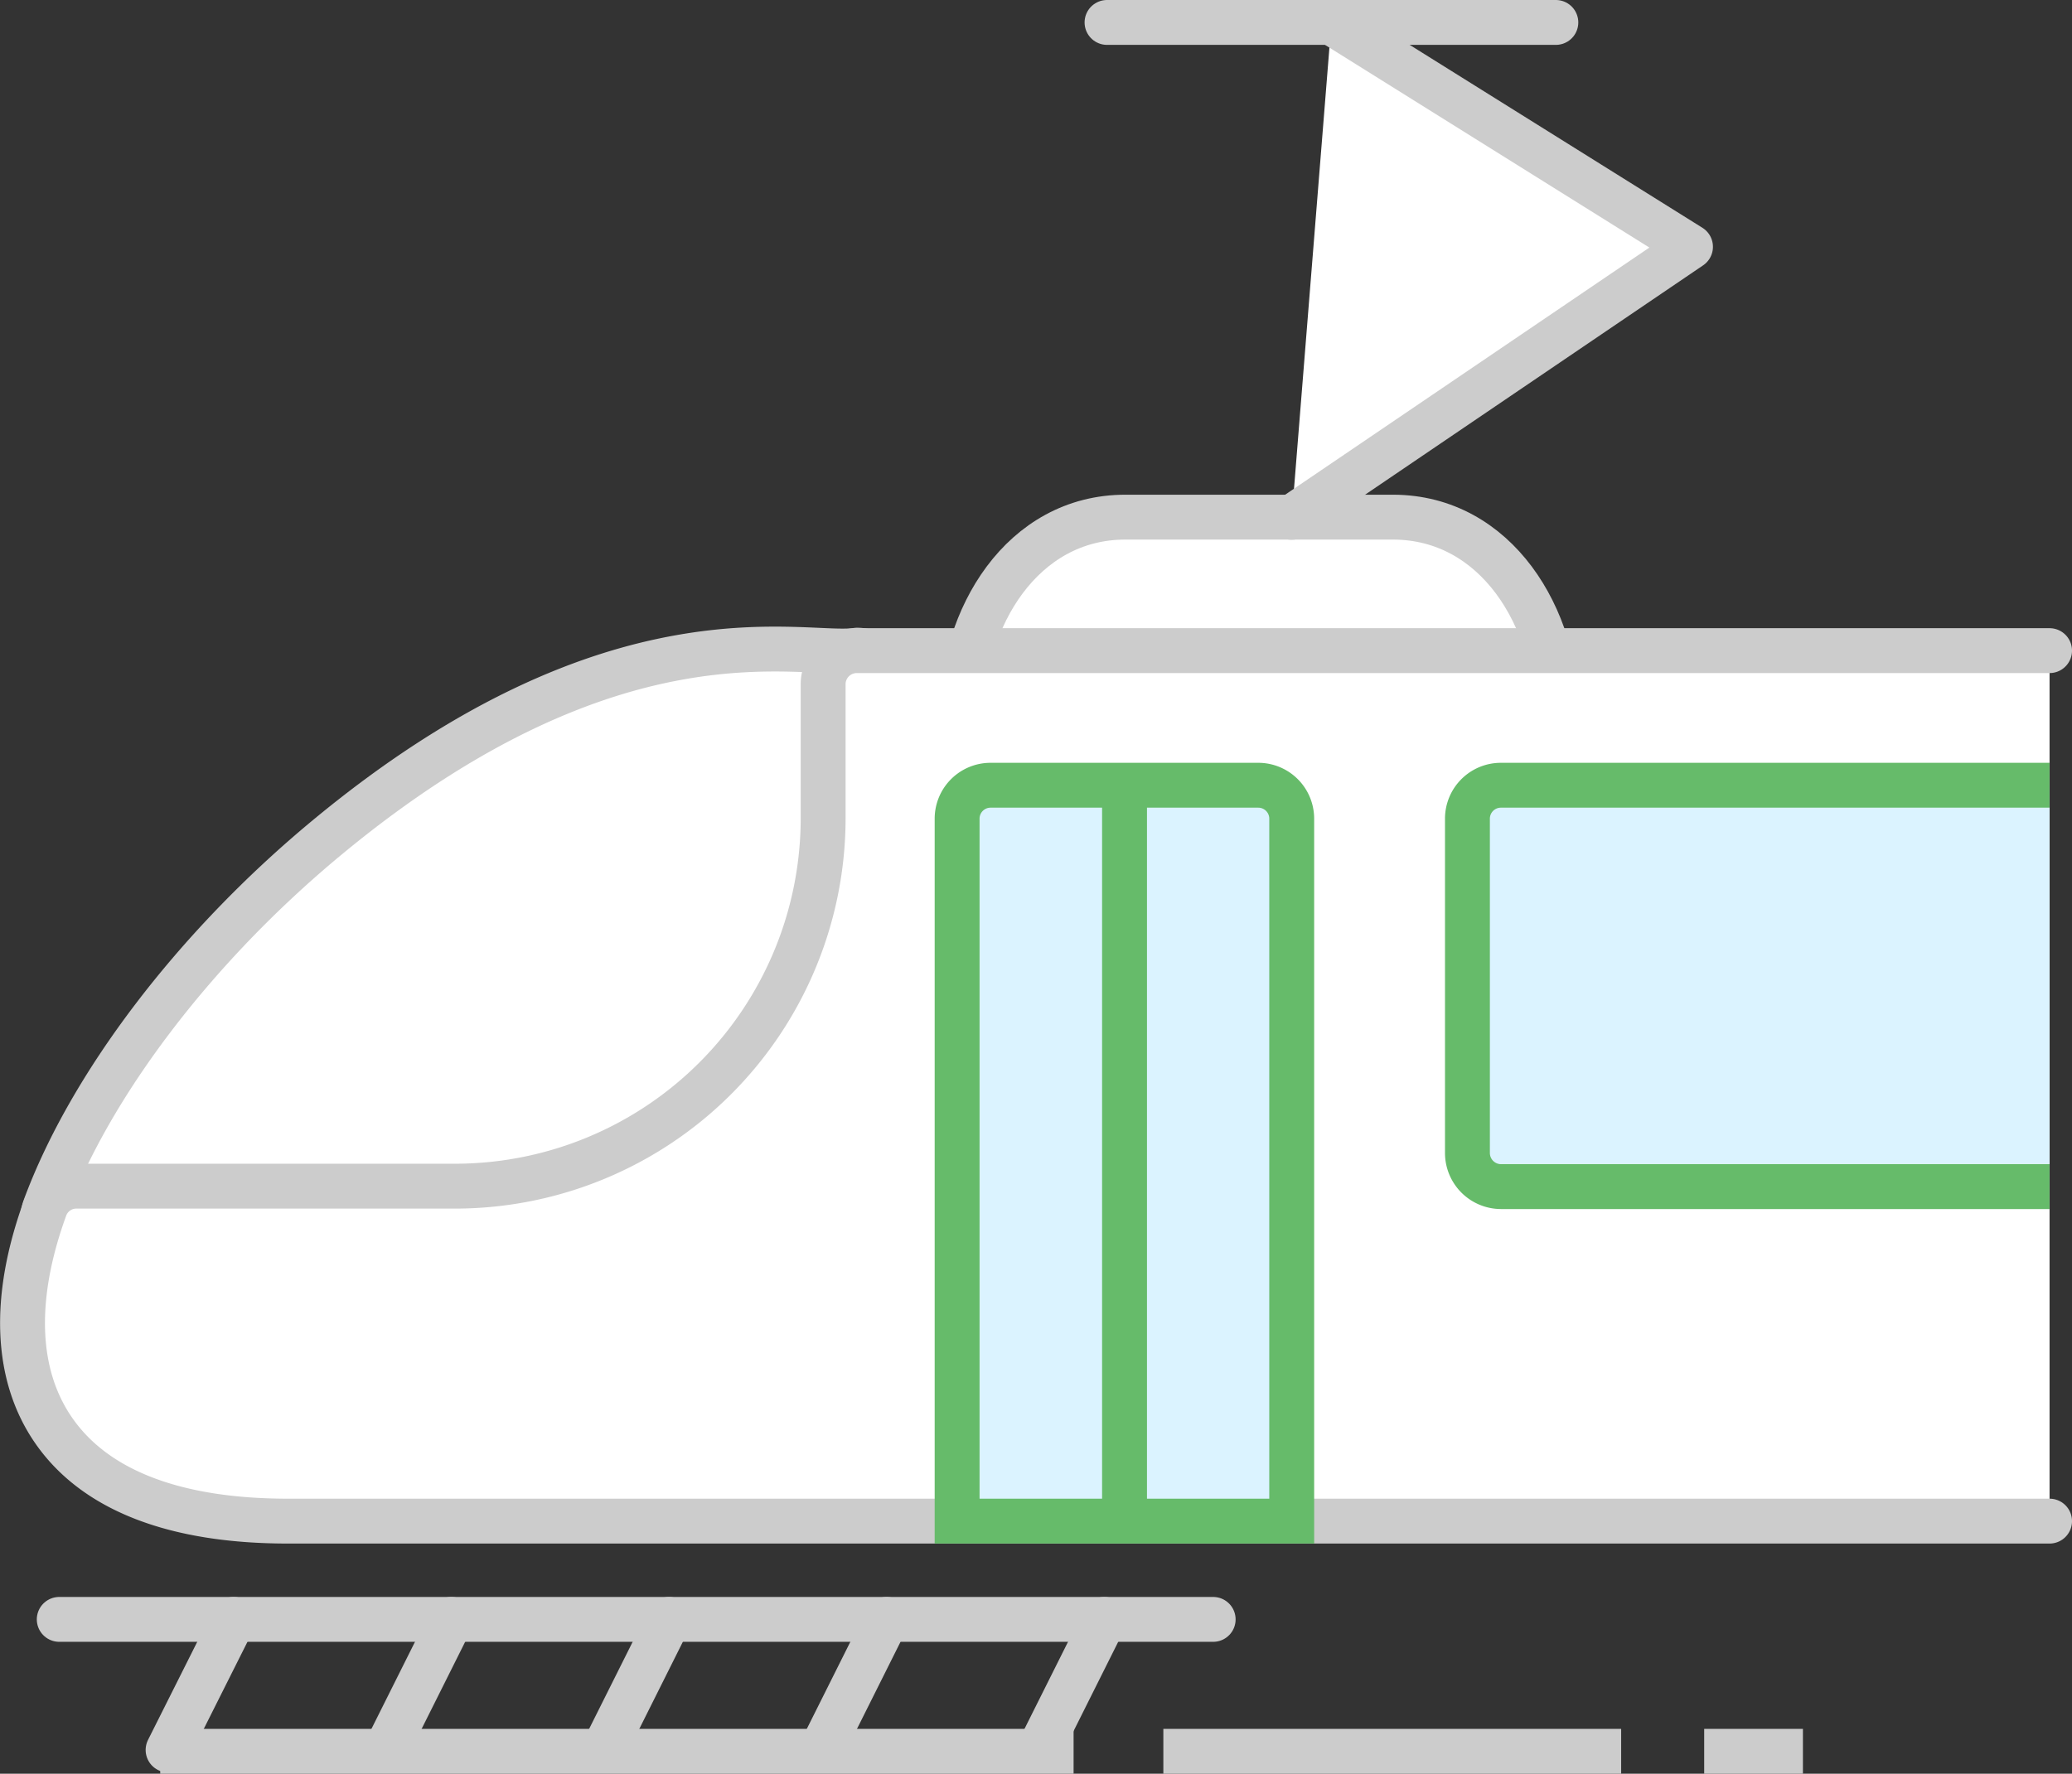
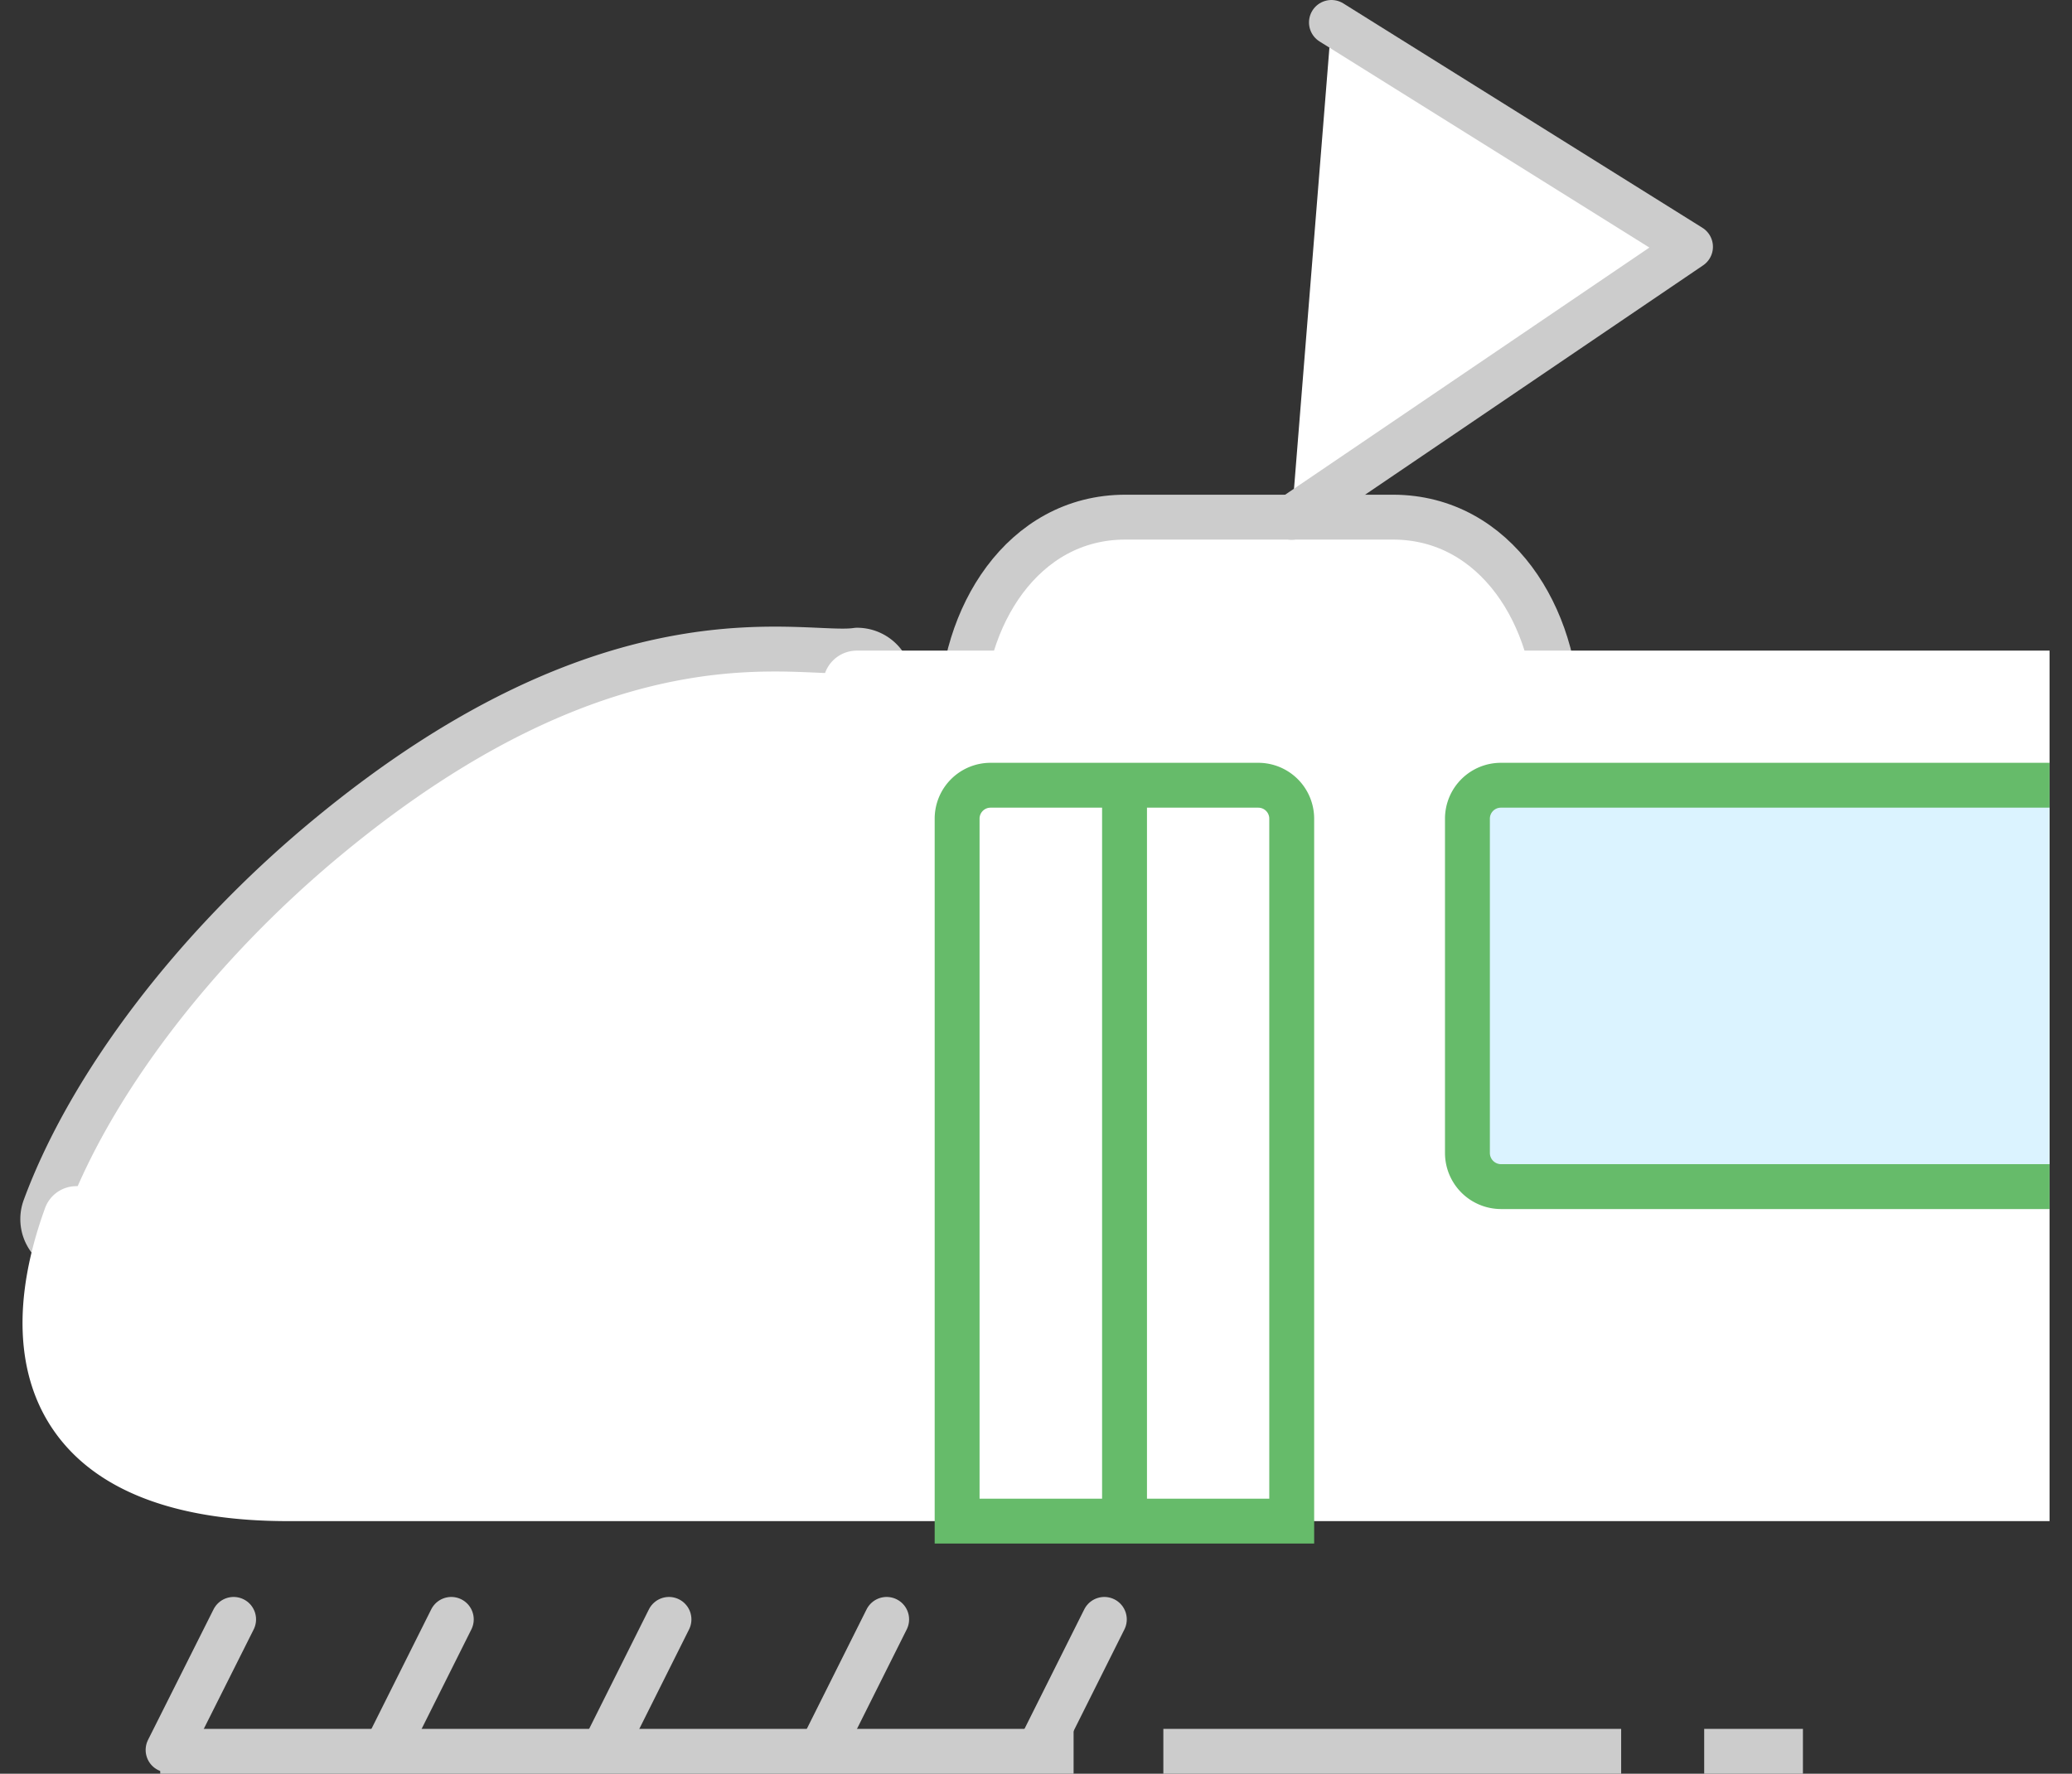
<svg xmlns="http://www.w3.org/2000/svg" viewBox="0 0 92.33 79.06">
  <rect x="0" y="0" width="92.33" height="79.06" fill="#333333" stroke="none" />
  <defs>
    <style>.cls-1,.cls-3,.cls-5{fill:none;stroke-width:2px;}.cls-1,.cls-3{stroke:#ccc;}.cls-1,.cls-5{stroke-miterlimit:10;}.cls-2{fill:#fff;}.cls-3{stroke-linecap:round;stroke-linejoin:round;}.cls-4{fill:#dbf3ff;}.cls-5{stroke:#66bb6a;}</style>
  </defs>
  <title>train</title>
  <g id="Layer_2" data-name="Layer 2">
    <g id="Layer_1-2" data-name="Layer 1">
      <line class="cls-1" x1="7.14" y1="78.06" x2="47.84" y2="78.06" />
      <line class="cls-1" x1="51.84" y1="78.06" x2="72.24" y2="78.06" />
      <line class="cls-1" x1="75.94" y1="78.06" x2="80.34" y2="78.06" />
      <path class="cls-2" d="M69.39,32H42.84c0-4.47,2.71-8.95,7.31-8.95H62.08c4.6,0,7.31,4.48,7.31,9" />
      <path class="cls-3" d="M69.39,32H42.84c0-4.47,2.71-8.95,7.31-8.95H62.08C66.68,23.06,69.39,27.54,69.39,32Z" />
      <path class="cls-2" d="M20.28,55.82c-17-.23-17.28.54-18.11-.64A1.47,1.47,0,0,1,2,53.82c2-5.42,6.64-11.57,12.55-16.47,12.89-10.69,21.26-8,23.64-8.37a1.49,1.49,0,0,1,1.49,1.49v6A19.41,19.41,0,0,1,20.28,55.82" />
      <path class="cls-3" d="M20.28,55.82c-17-.23-17.28.54-18.11-.64A1.47,1.47,0,0,1,2,53.82c2-5.42,6.64-11.57,12.55-16.47,12.89-10.69,21.26-8,23.64-8.37a1.49,1.49,0,0,1,1.49,1.49v6A19.41,19.41,0,0,1,20.28,55.82Z" />
      <path class="cls-2" d="M91.33,67.8H12.83c-5,0-8.55-1.35-10.41-4C.69,61.34.54,57.9,2,53.87a1.48,1.48,0,0,1,1.4-1H20.28a16.41,16.41,0,0,0,16.4-16.41v-6A1.5,1.5,0,0,1,38.18,29H91.33" />
-       <path class="cls-3" d="M91.33,67.8H12.83c-5,0-8.55-1.35-10.41-4C.69,61.34.54,57.9,2,53.87a1.48,1.48,0,0,1,1.4-1H20.28a16.41,16.41,0,0,0,16.4-16.41v-6A1.5,1.5,0,0,1,38.18,29H91.33" />
-       <path class="cls-4" d="M57.56,67.8H42.65V36.48A1.49,1.49,0,0,1,44.14,35H56.07a1.49,1.49,0,0,1,1.49,1.49Z" />
      <path class="cls-5" d="M57.56,67.8H42.65V36.48A1.49,1.49,0,0,1,44.14,35H56.07a1.49,1.49,0,0,1,1.49,1.49Z" />
      <path class="cls-4" d="M91.33,52.89H66.88a1.5,1.5,0,0,1-1.49-1.5V36.48A1.49,1.49,0,0,1,66.88,35H91.33" />
      <path class="cls-5" d="M91.33,52.89H66.88a1.5,1.5,0,0,1-1.49-1.5V36.48A1.49,1.49,0,0,1,66.88,35H91.33" />
      <line class="cls-4" x1="50.11" y1="35.31" x2="50.11" y2="67.33" />
      <line class="cls-5" x1="50.11" y1="35.31" x2="50.11" y2="67.33" />
      <polyline class="cls-2" points="49.33 1 59.33 1 69.33 1" />
-       <polyline class="cls-3" points="49.33 1 59.33 1 69.33 1" />
-       <line class="cls-2" x1="2.64" y1="72.18" x2="54.06" y2="72.18" />
-       <line class="cls-3" x1="2.64" y1="72.18" x2="54.06" y2="72.18" />
      <line class="cls-3" x1="10.41" y1="72.18" x2="7.49" y2="78" />
      <line class="cls-3" x1="20.11" y1="72.18" x2="17.2" y2="78" />
      <line class="cls-3" x1="29.81" y1="72.18" x2="26.9" y2="78" />
      <line class="cls-3" x1="39.51" y1="72.18" x2="36.6" y2="78" />
      <line class="cls-3" x1="49.21" y1="72.18" x2="46.3" y2="78" />
      <polyline class="cls-2" points="57.56 23.06 75.33 11 59.33 1" />
      <polyline class="cls-3" points="57.56 23.06 75.33 11 59.33 1" />
    </g>
  </g>
</svg>